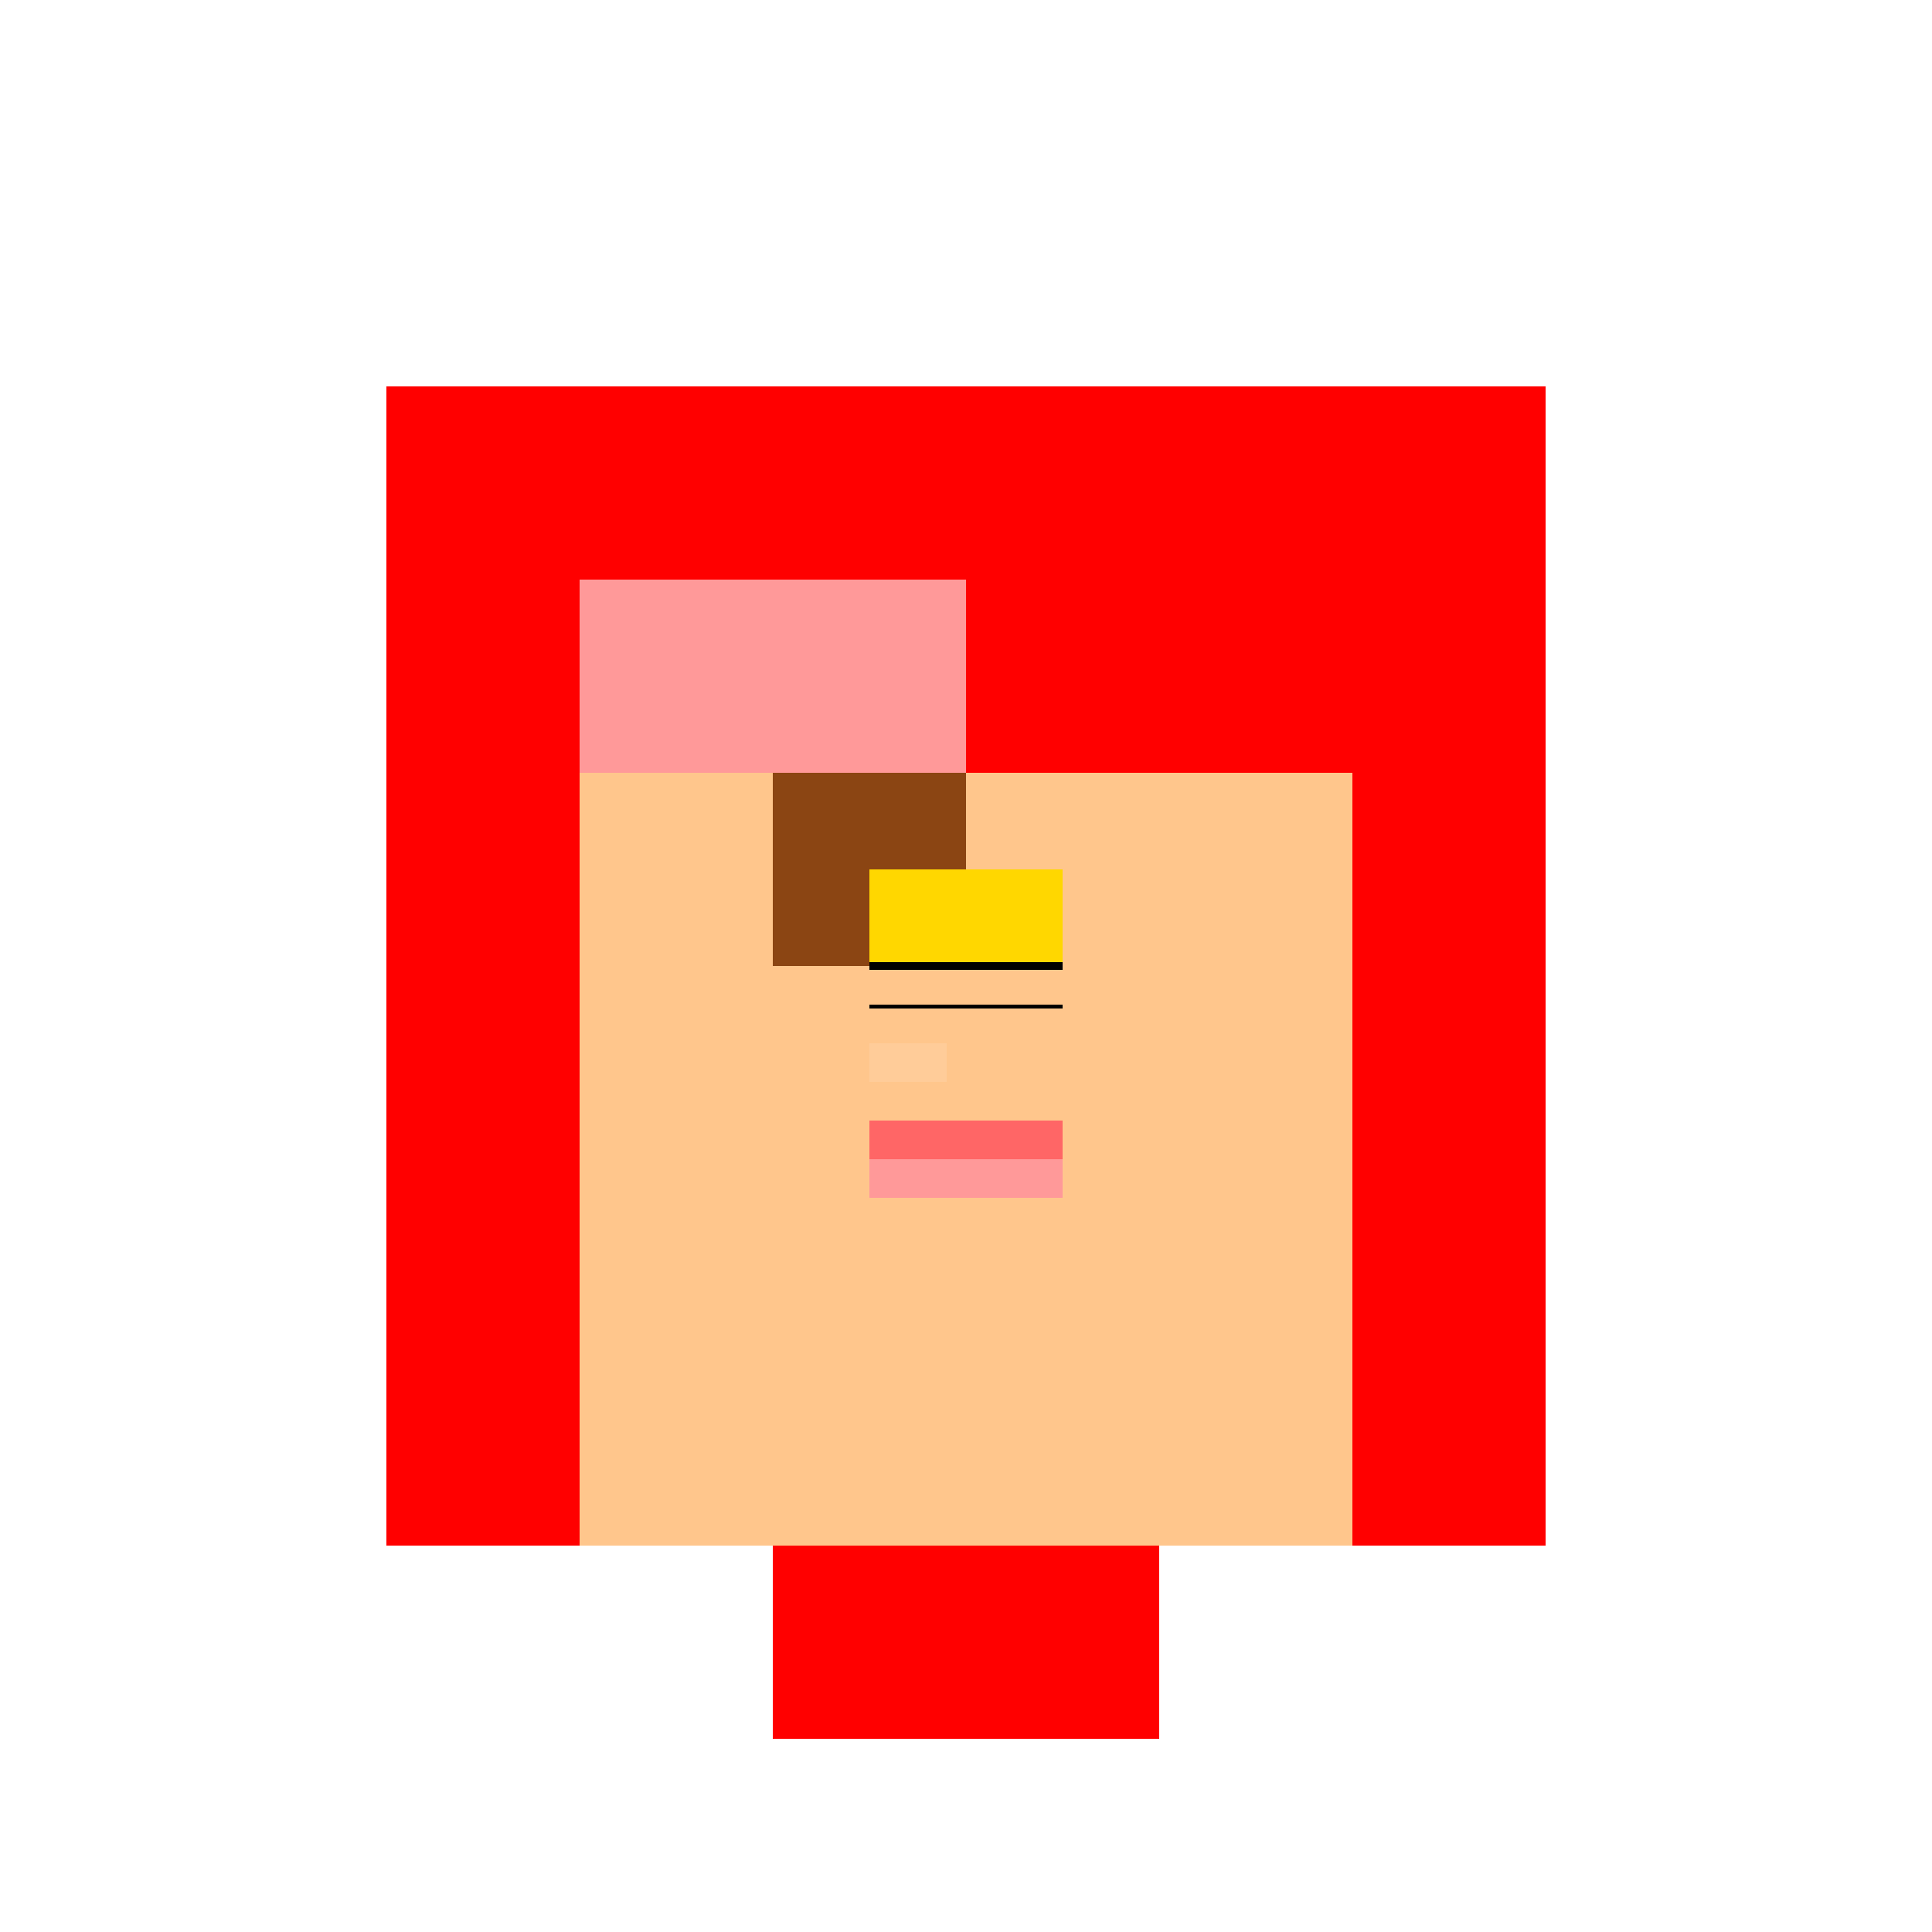
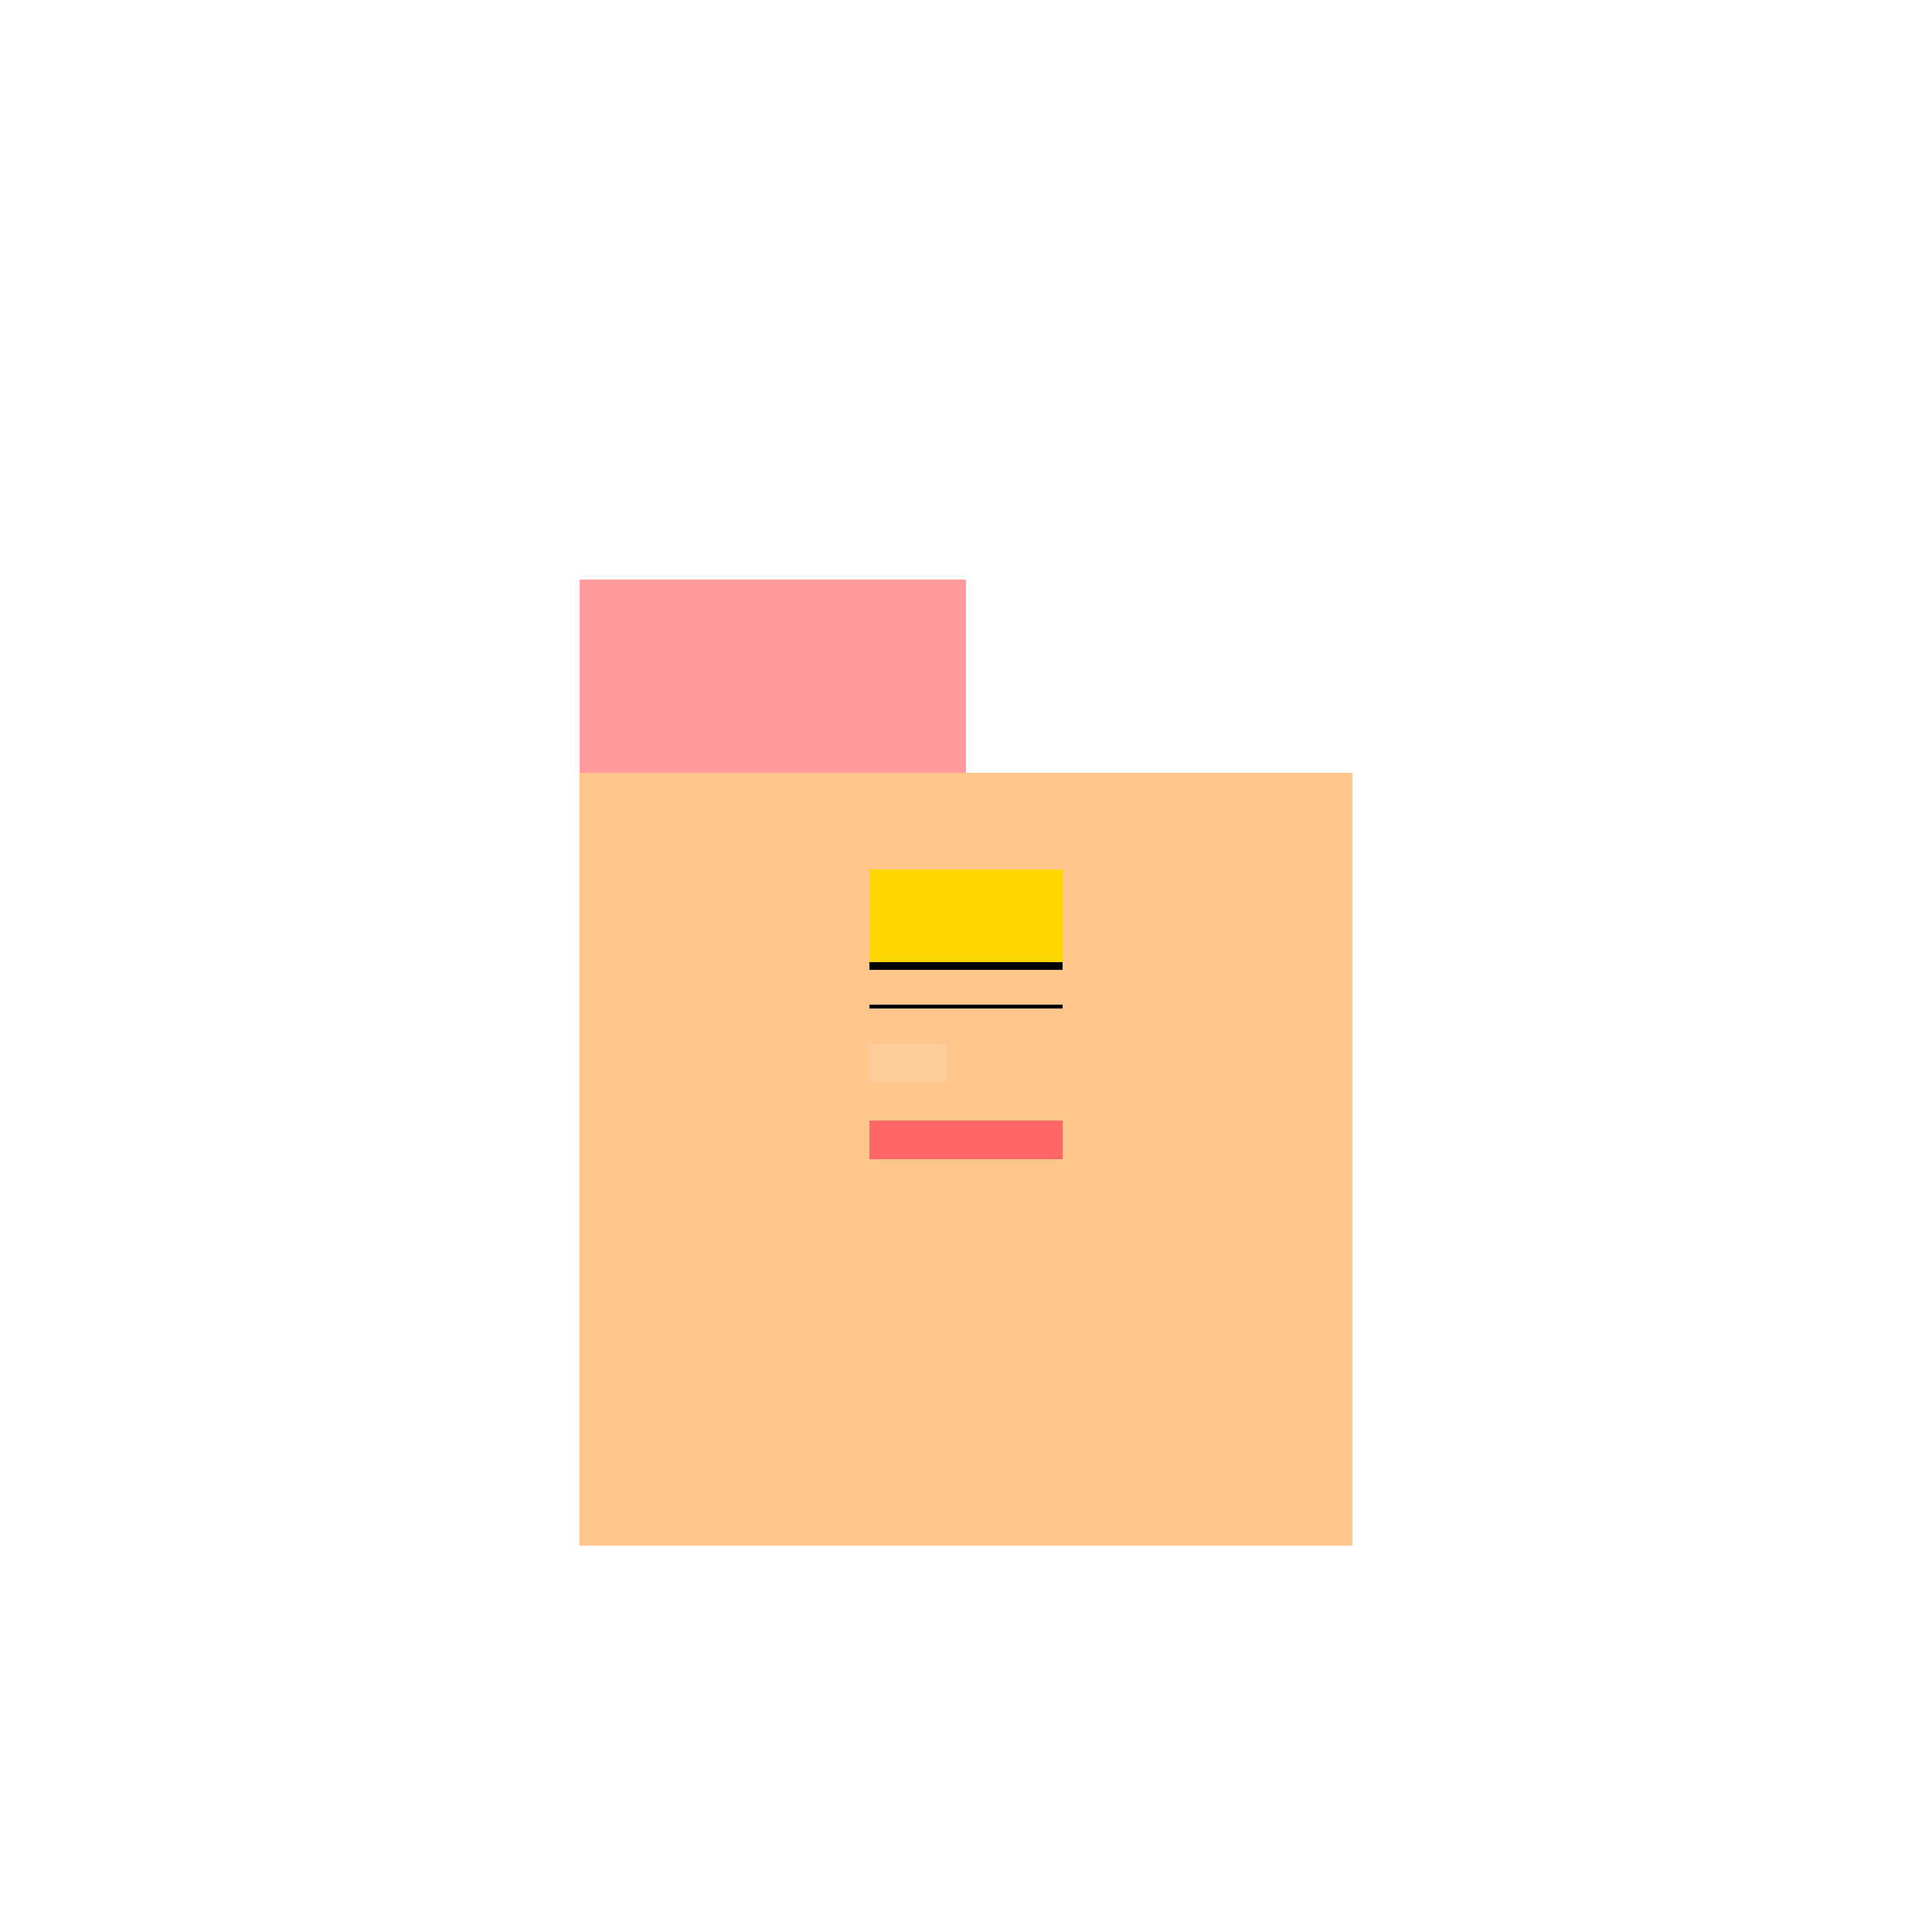
<svg xmlns="http://www.w3.org/2000/svg" width="500" height="500">
  <defs />
  <g>
-     <rect fill="#FF0000" stroke="none" x="100" y="100" width="300" height="300" />
    <rect fill="#FFC68C" stroke="none" x="150" y="200" width="200" height="200" />
-     <rect fill="#FF0000" stroke="none" x="200" y="400" width="100" height="50" />
    <rect fill="#FF9999" stroke="none" x="150" y="150" width="100" height="50" />
-     <rect fill="#8B4513" stroke="none" x="200" y="200" width="50" height="50" />
    <rect fill="#FFD700" stroke="none" x="225" y="225" width="50" height="25" />
    <path fill="none" stroke="#000000" paint-order="fill stroke markers" d=" M 225 250 L 275 250" stroke-miterlimit="10" stroke-width="2" stroke-dasharray="" />
    <rect fill="#000000" stroke="none" x="225" y="260" width="50" height="1" />
    <rect fill="#FFCC99" stroke="none" x="225" y="270" width="20" height="10" />
    <rect fill="#FF6666" stroke="none" x="225" y="290" width="50" height="10" />
-     <rect fill="#FF9999" stroke="none" x="225" y="300" width="50" height="10" />
  </g>
</svg>